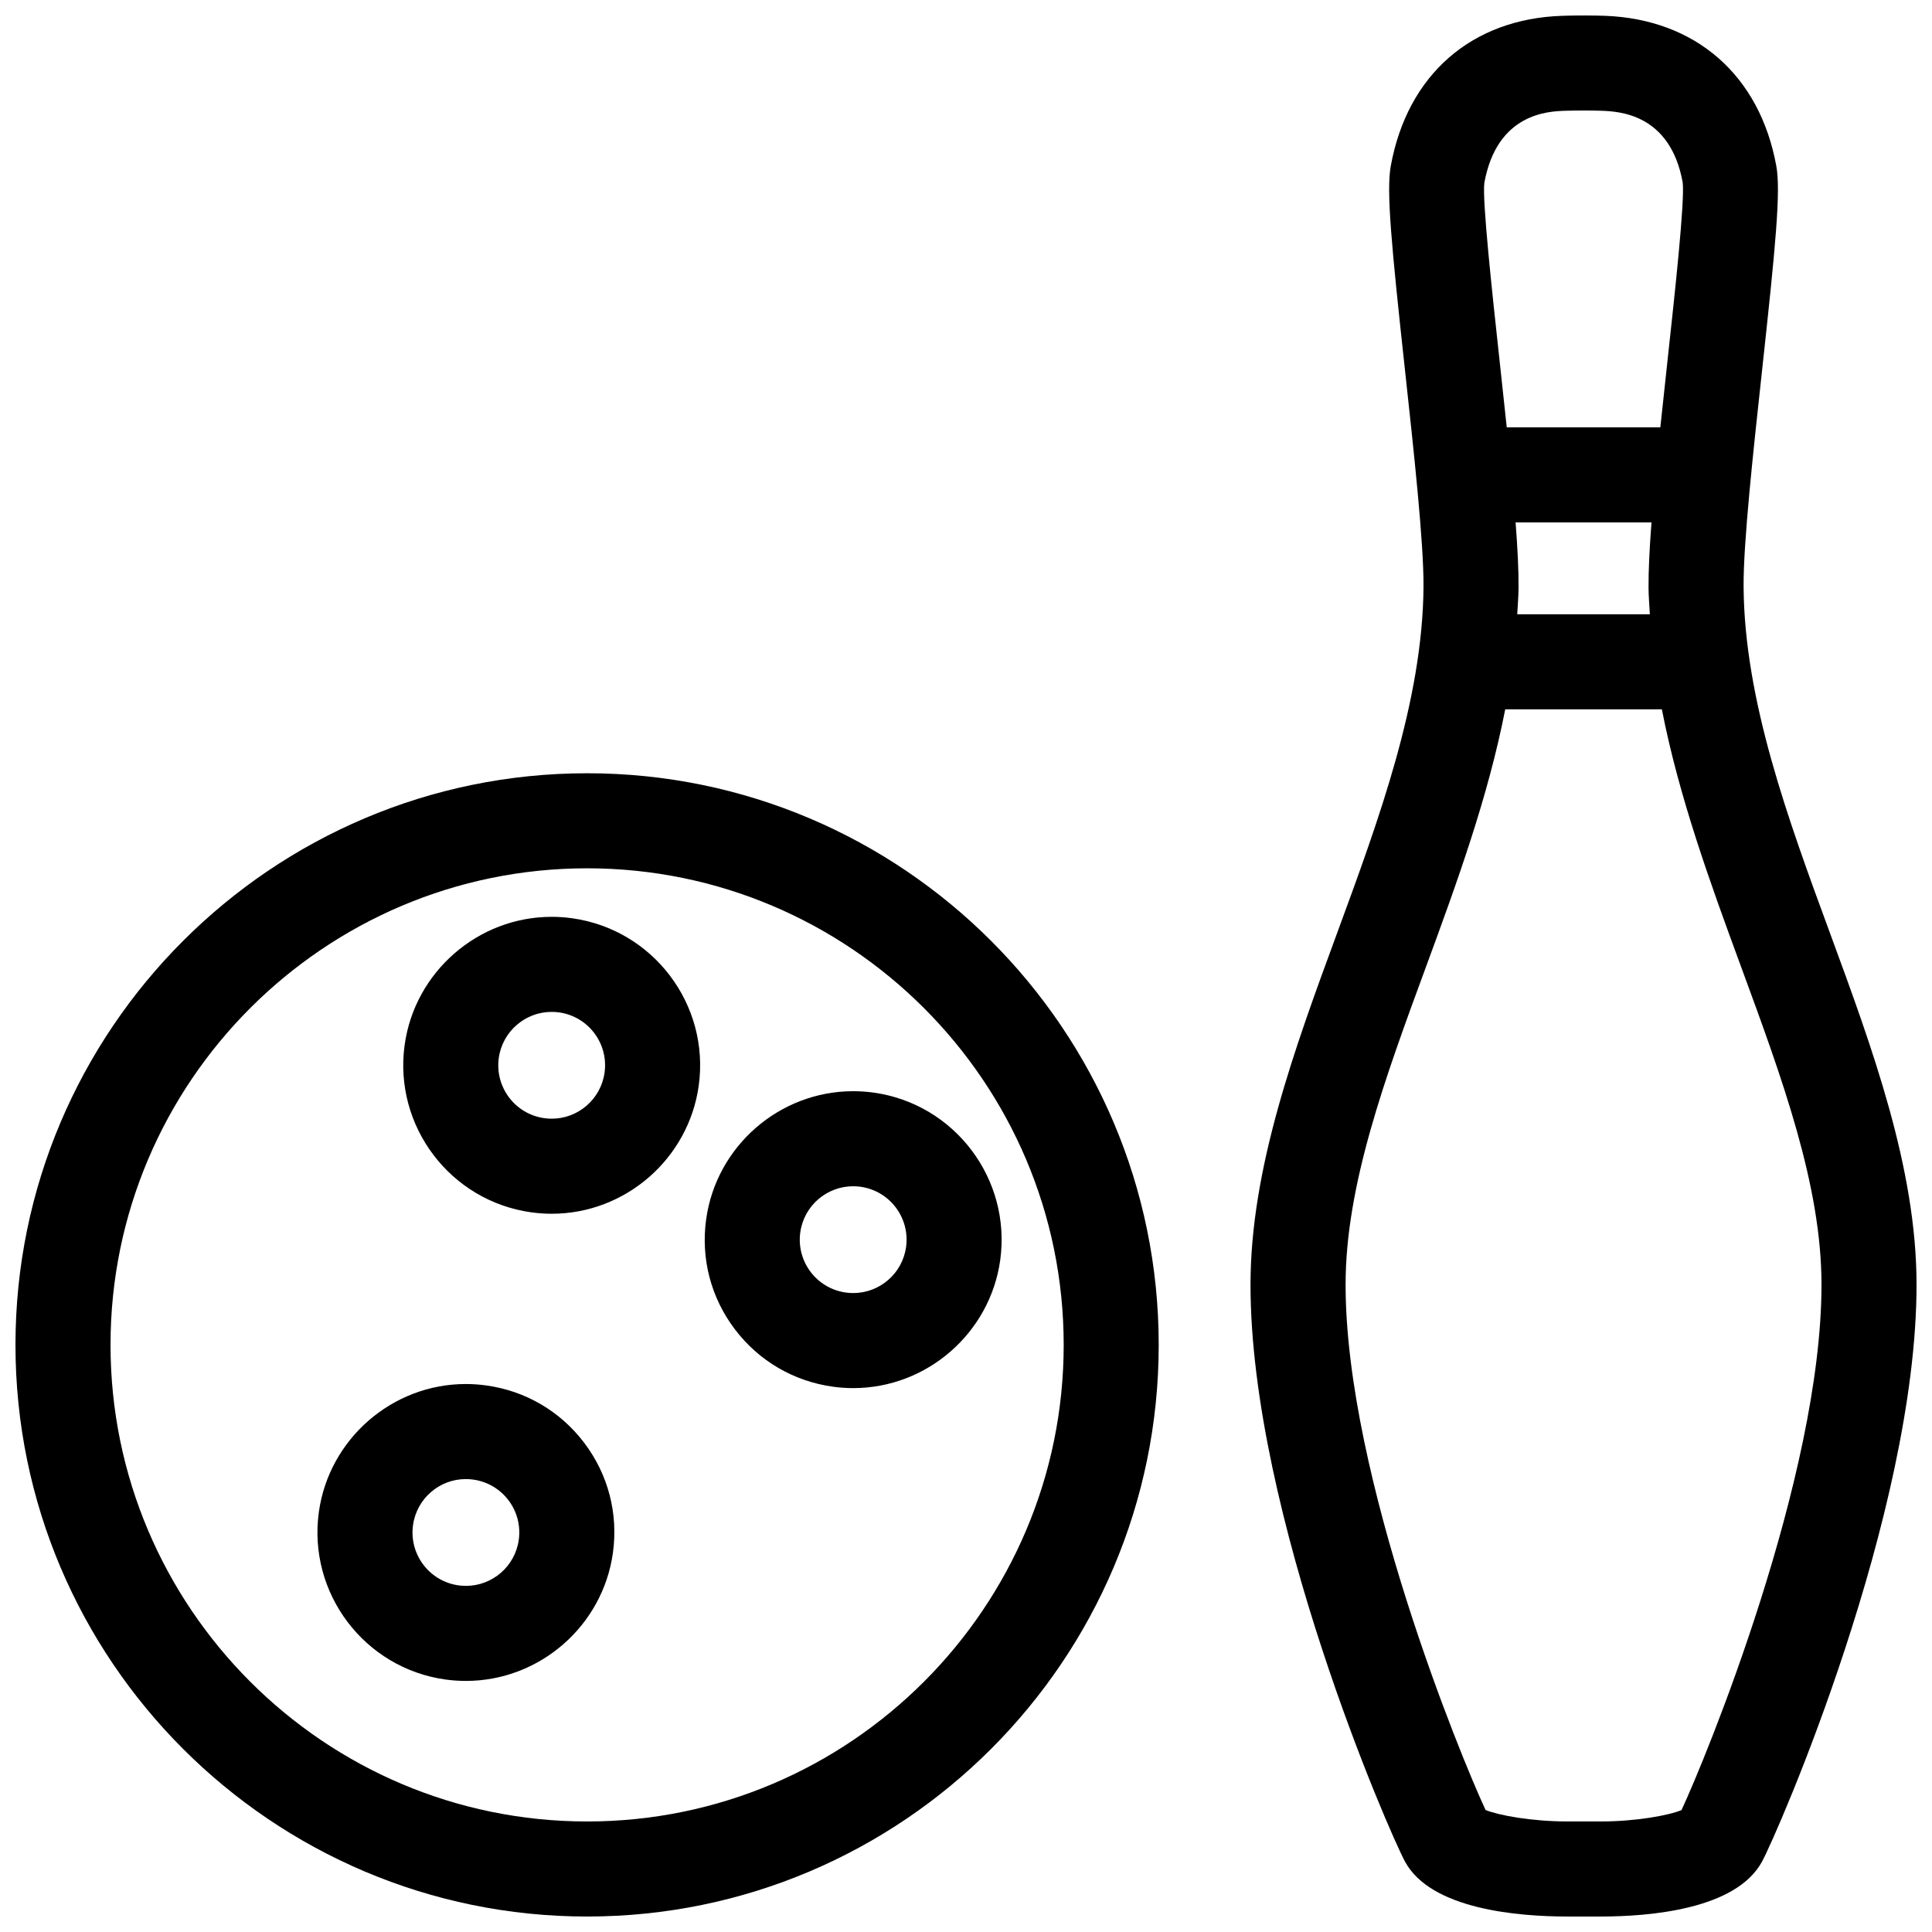
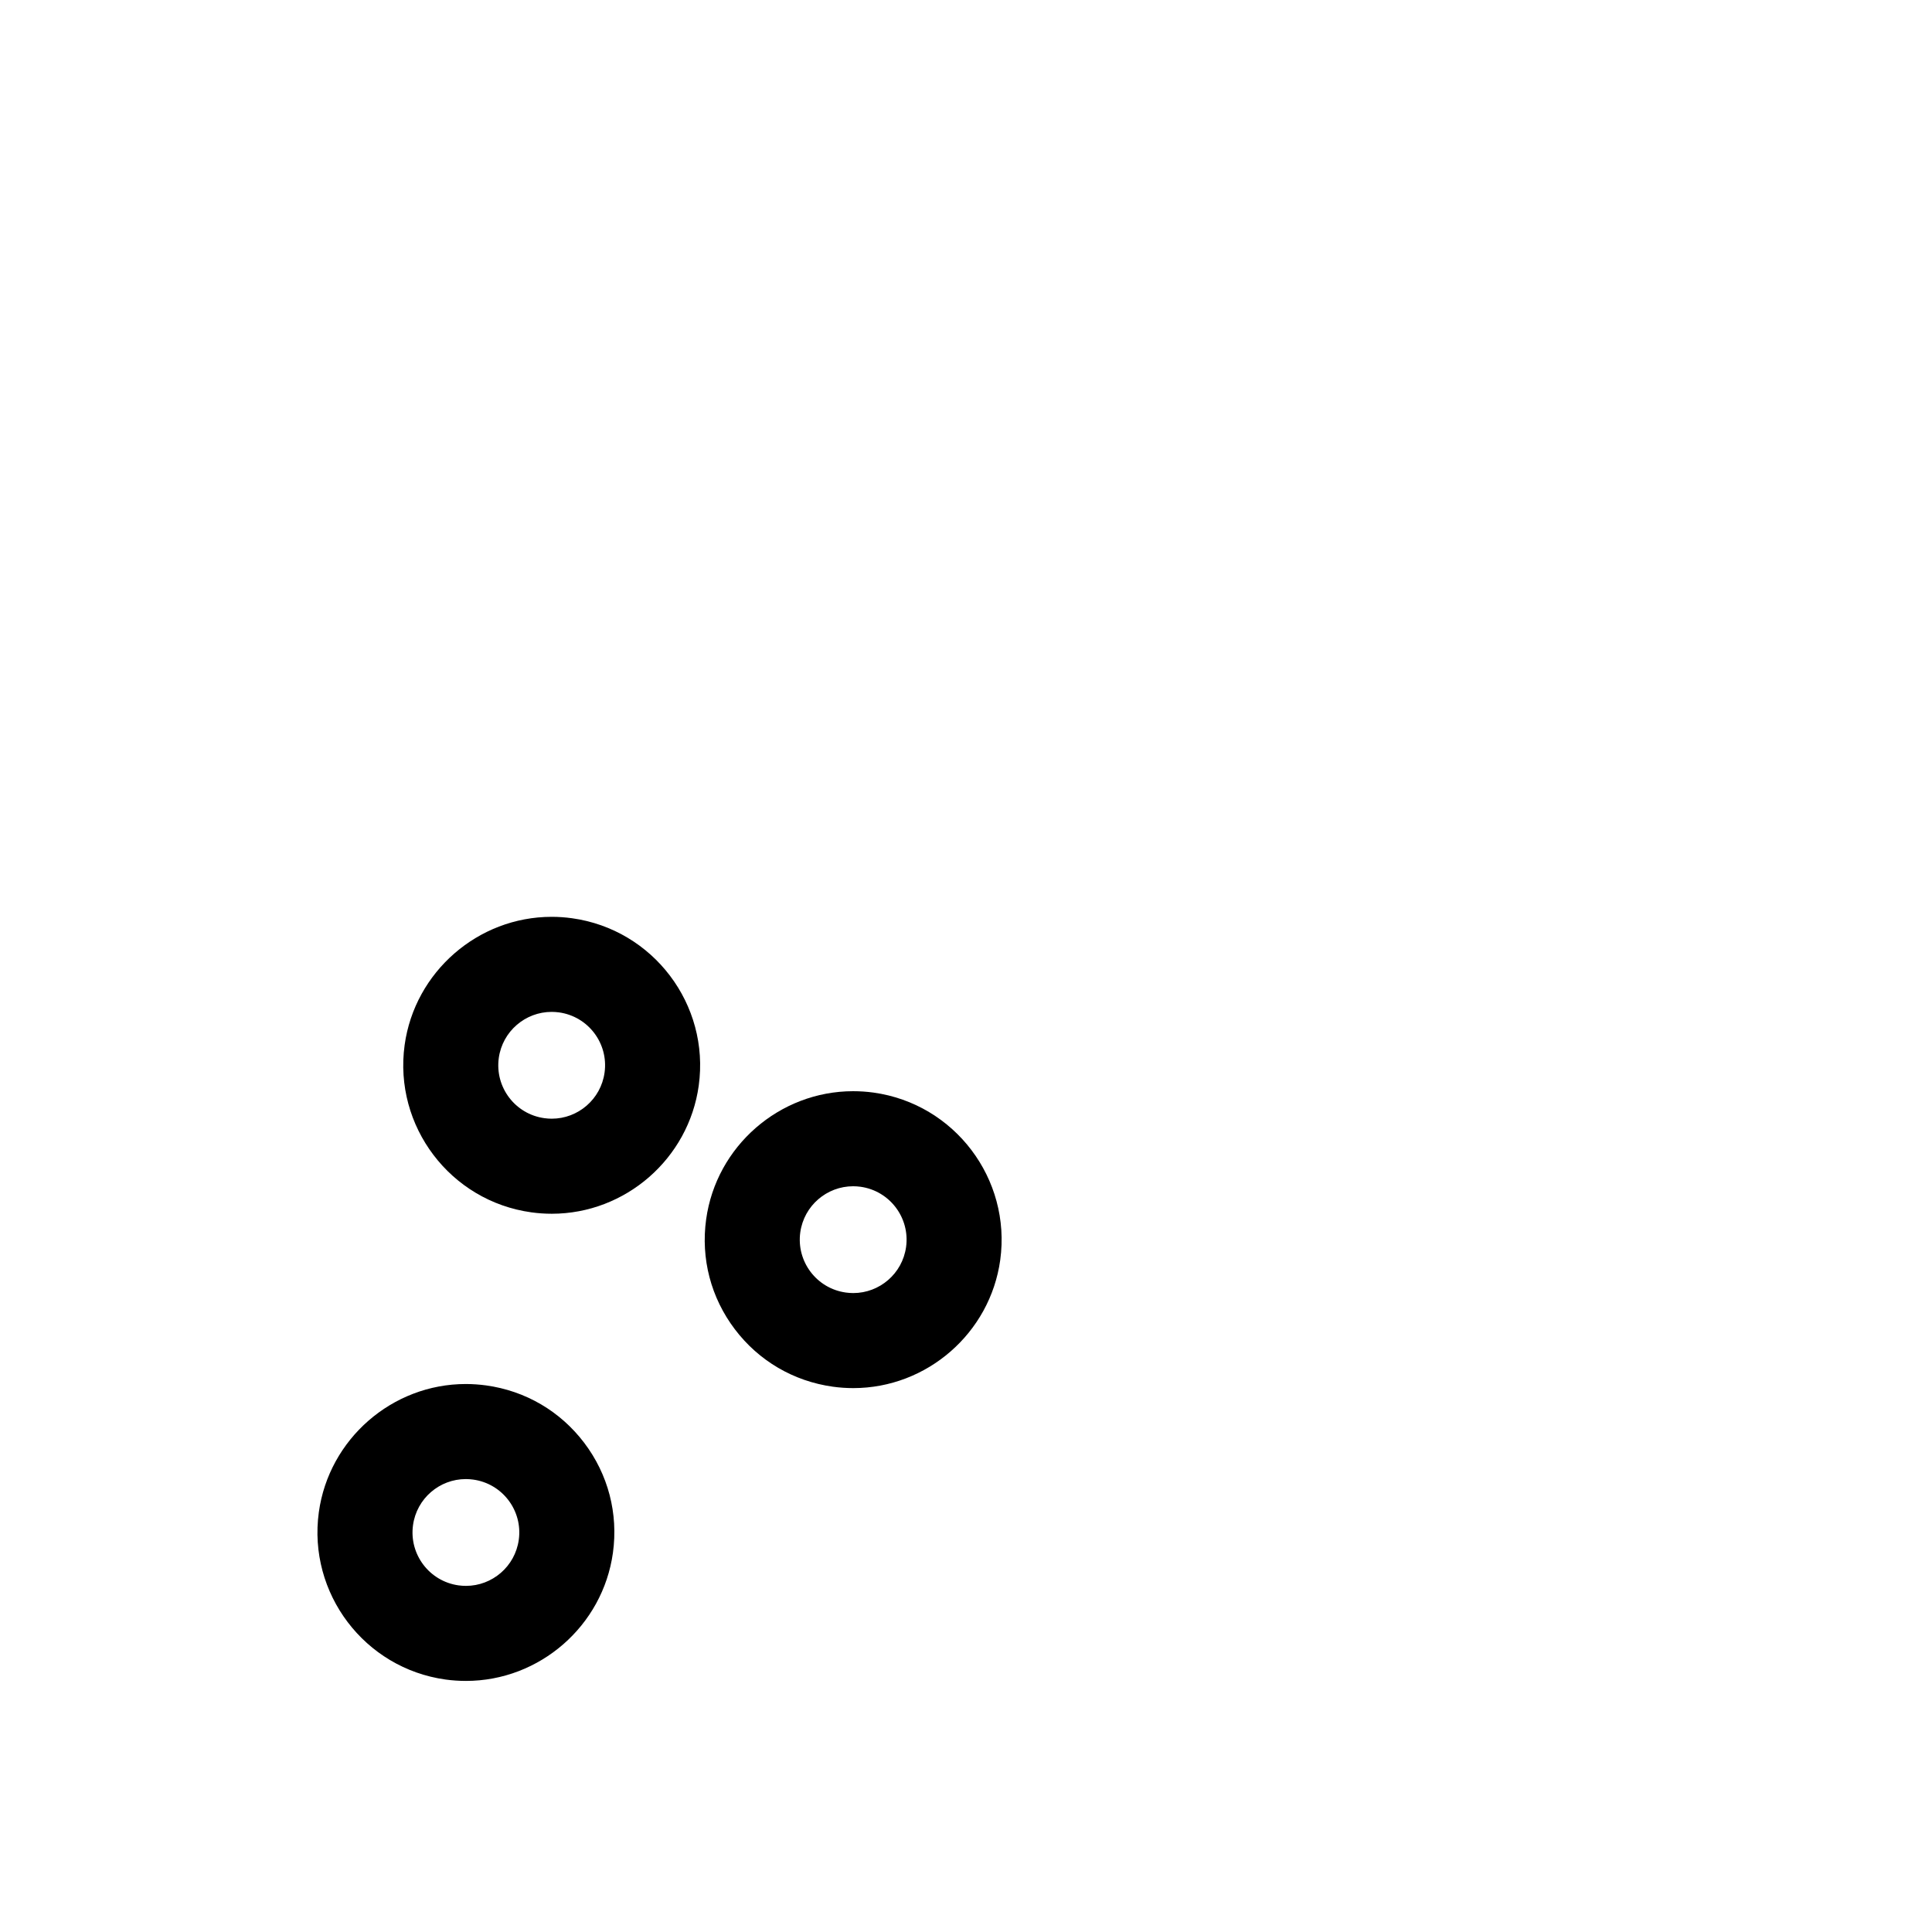
<svg xmlns="http://www.w3.org/2000/svg" width="800px" height="800px" version="1.1" viewBox="144 144 512 512">
  <defs>
    <clipPath id="b">
-       <path d="m148.09 348h303.91v303.9h-303.91z" />
-     </clipPath>
+       </clipPath>
    <clipPath id="a">
      <path d="m475 148.09h176.9v503.81h-176.9z" />
    </clipPath>
  </defs>
  <g clip-path="url(#b)">
-     <path d="m299.59 651.9c-83.535 0-151.49-67.957-151.49-151.49s67.957-151.49 151.49-151.49c83.531 0 151.48 67.957 151.48 151.49 0 83.531-67.953 151.49-151.48 151.49zm0-277.79c-69.645 0-126.3 56.652-126.3 126.3 0 69.645 56.656 126.3 126.3 126.3 69.641 0 126.3-56.66 126.3-126.3-0.004-69.641-56.656-126.3-126.3-126.3z" />
-   </g>
+     </g>
  <path d="m290.19 412.16c0.645 0 1.293 0.047 1.949 0.133 7.742 1.074 13.148 8.211 12.078 15.949-0.977 7.082-7.039 12.223-13.992 12.223-0.645 0-1.301-0.047-1.961-0.137-7.742-1.066-13.148-8.207-12.082-15.949 0.984-7.086 7.051-12.219 14.008-12.219m0.004-25.191c-0.004 0-0.004 0 0 0-19.531 0-36.281 14.602-38.961 33.961-2.961 21.496 12.105 41.395 33.594 44.355 1.777 0.246 3.598 0.371 5.402 0.371 19.527 0 36.27-14.602 38.945-33.961 2.969-21.484-12.09-41.371-33.578-44.352-1.797-0.25-3.613-0.375-5.402-0.375z" />
  <path d="m370.09 458.37c0.645 0 1.293 0.047 1.949 0.133 7.742 1.074 13.148 8.219 12.082 15.961-0.977 7.074-7.039 12.211-13.996 12.211-0.645 0-1.301-0.047-1.961-0.137-7.742-1.066-13.148-8.207-12.082-15.949 0.984-7.09 7.051-12.219 14.008-12.219m0-25.191c-19.531 0-36.281 14.594-38.953 33.957-1.441 10.41 1.258 20.762 7.609 29.137 6.344 8.379 15.574 13.777 25.988 15.219 1.773 0.246 3.594 0.371 5.394 0.371 19.523 0 36.27-14.594 38.945-33.945 2.957-21.504-12.105-41.395-33.578-44.371-1.797-0.246-3.609-0.367-5.406-0.367z" />
  <path d="m267.44 535.97c0.645 0 1.301 0.047 1.961 0.137 7.742 1.062 13.156 8.207 12.082 15.949-0.977 7.082-7.043 12.219-14 12.219-0.645 0-1.293-0.047-1.949-0.133-7.742-1.074-13.148-8.219-12.082-15.957 0.977-7.082 7.035-12.215 13.988-12.215m0-25.191c-19.527 0-36.27 14.602-38.945 33.957-2.957 21.492 12.105 41.383 33.582 44.359 1.797 0.246 3.613 0.367 5.406 0.367 19.527 0 36.273-14.594 38.949-33.957 1.441-10.414-1.258-20.762-7.609-29.141-6.348-8.379-15.582-13.785-26-15.215-1.754-0.238-3.578-0.371-5.383-0.371z" />
  <g clip-path="url(#a)">
-     <path d="m628.98 391.32c-11.148-30.305-22.676-61.637-22.91-91.77-0.09-11.609 2.559-35.906 4.891-57.344 3.633-33.332 4.988-47.57 3.777-54.23-4.375-24.023-21.355-38.895-45.438-39.789-3.019-0.109-7.672-0.121-11.23 0-24.094 0.762-41.102 15.637-45.5 39.801-1.203 6.648 0.152 20.883 3.777 54.195 2.336 21.445 4.984 45.762 4.898 57.367-0.238 30.133-11.766 61.469-22.91 91.77-11.273 30.648-22.934 62.328-22.934 93.16 0 60.859 36.793 145.25 40.969 152.91 6.894 12.625 29.922 14.508 43.035 14.508h8.805c13 0 35.836-1.883 42.727-14.52 4.176-7.652 40.969-92.047 40.969-152.91 0-30.832-11.652-62.516-22.926-93.152zm-83.332-108.88h36.016c-0.516 6.758-0.82 12.727-0.785 17.305 0.02 2.359 0.223 4.699 0.348 7.047h-35.145c0.125-2.348 0.328-4.691 0.348-7.047 0.039-4.586-0.266-10.555-0.781-17.305zm-8.289-89.957c3.375-18.555 17.023-18.988 21.512-19.129 2.996-0.09 6.961-0.098 9.496 0 4.516 0.172 18.234 0.68 21.562 18.973 0.594 4.883-2.066 29.316-4.012 47.156-0.645 5.941-1.301 11.926-1.91 17.77h-40.703c-0.613-5.859-1.266-11.855-1.914-17.801-1.938-17.836-4.598-42.258-4.031-46.969zm52.258 431.21c-3.324 1.387-11.996 3.012-21.402 3.012h-8.809c-9.539 0-18.332-1.641-21.719-3.043-6.445-13.789-37.09-88.262-37.09-139.2 0-26.344 10.387-54.574 21.383-84.457 8.152-22.156 16.398-44.84 20.922-68.031h41.508c4.523 23.191 12.773 45.875 20.922 68.035 10.996 29.891 21.383 58.117 21.383 84.461 0 51.023-30.746 125.64-37.098 139.22z" />
-   </g>
+     </g>
</svg>